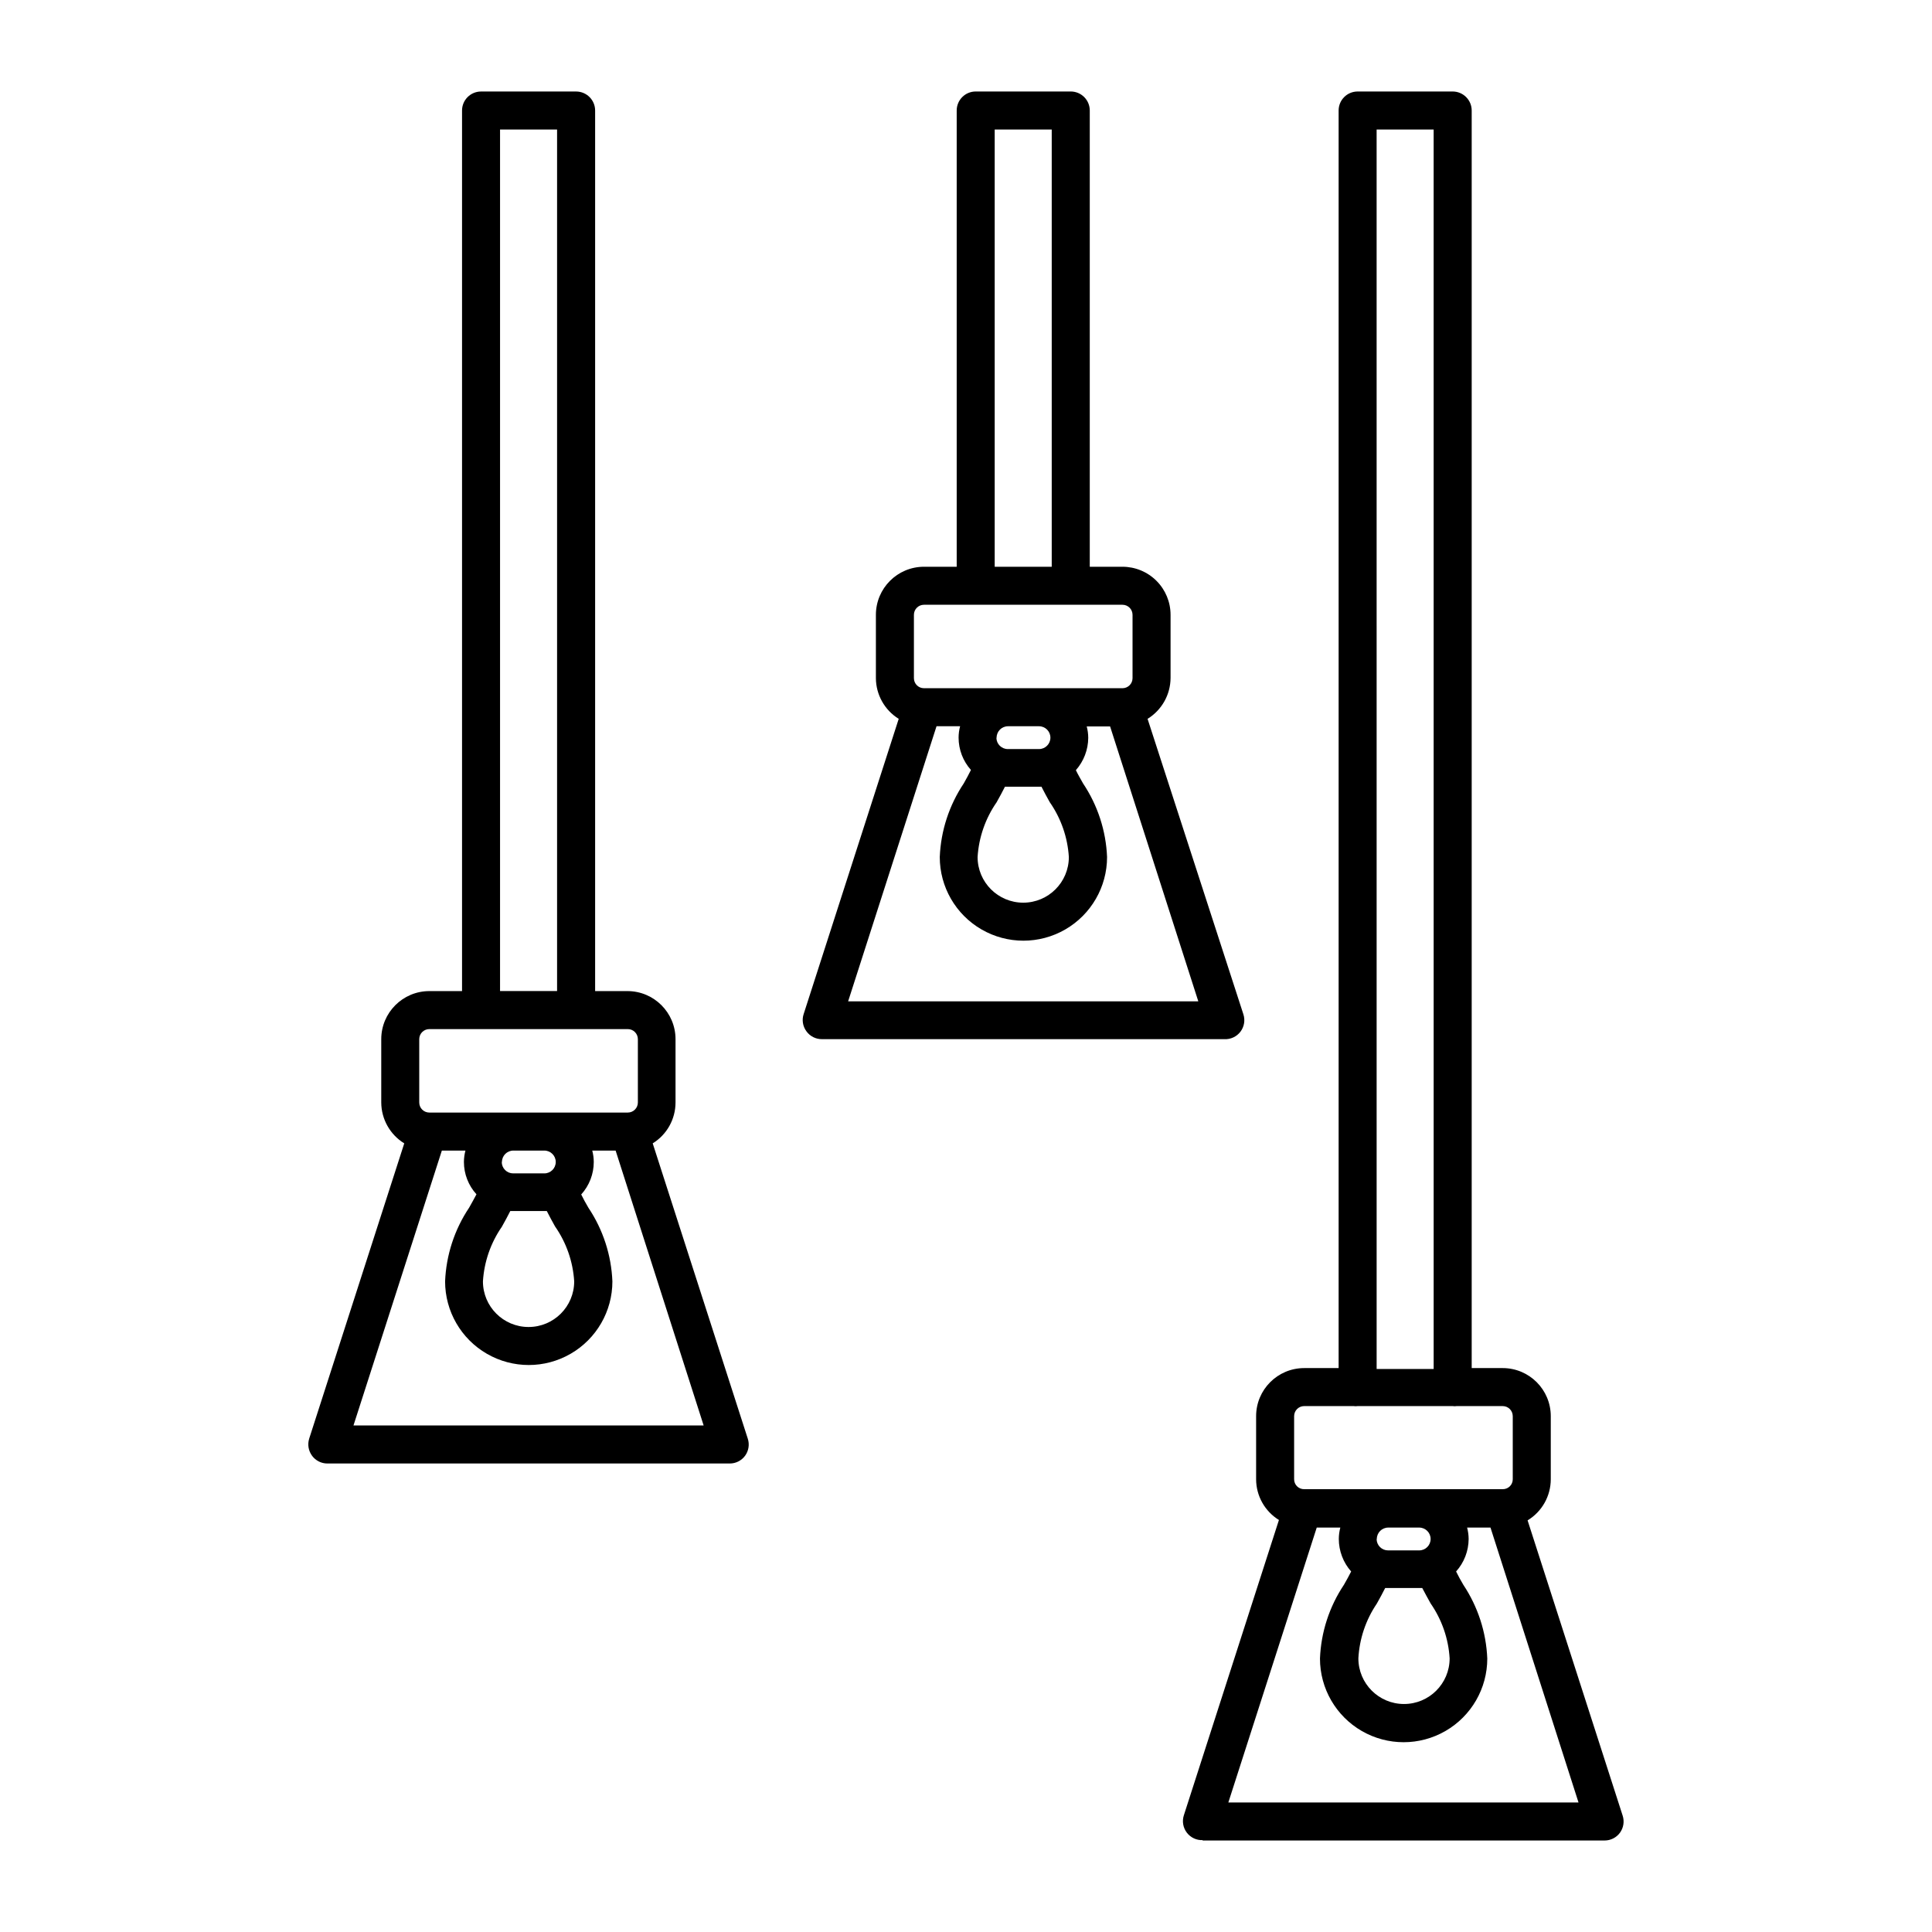
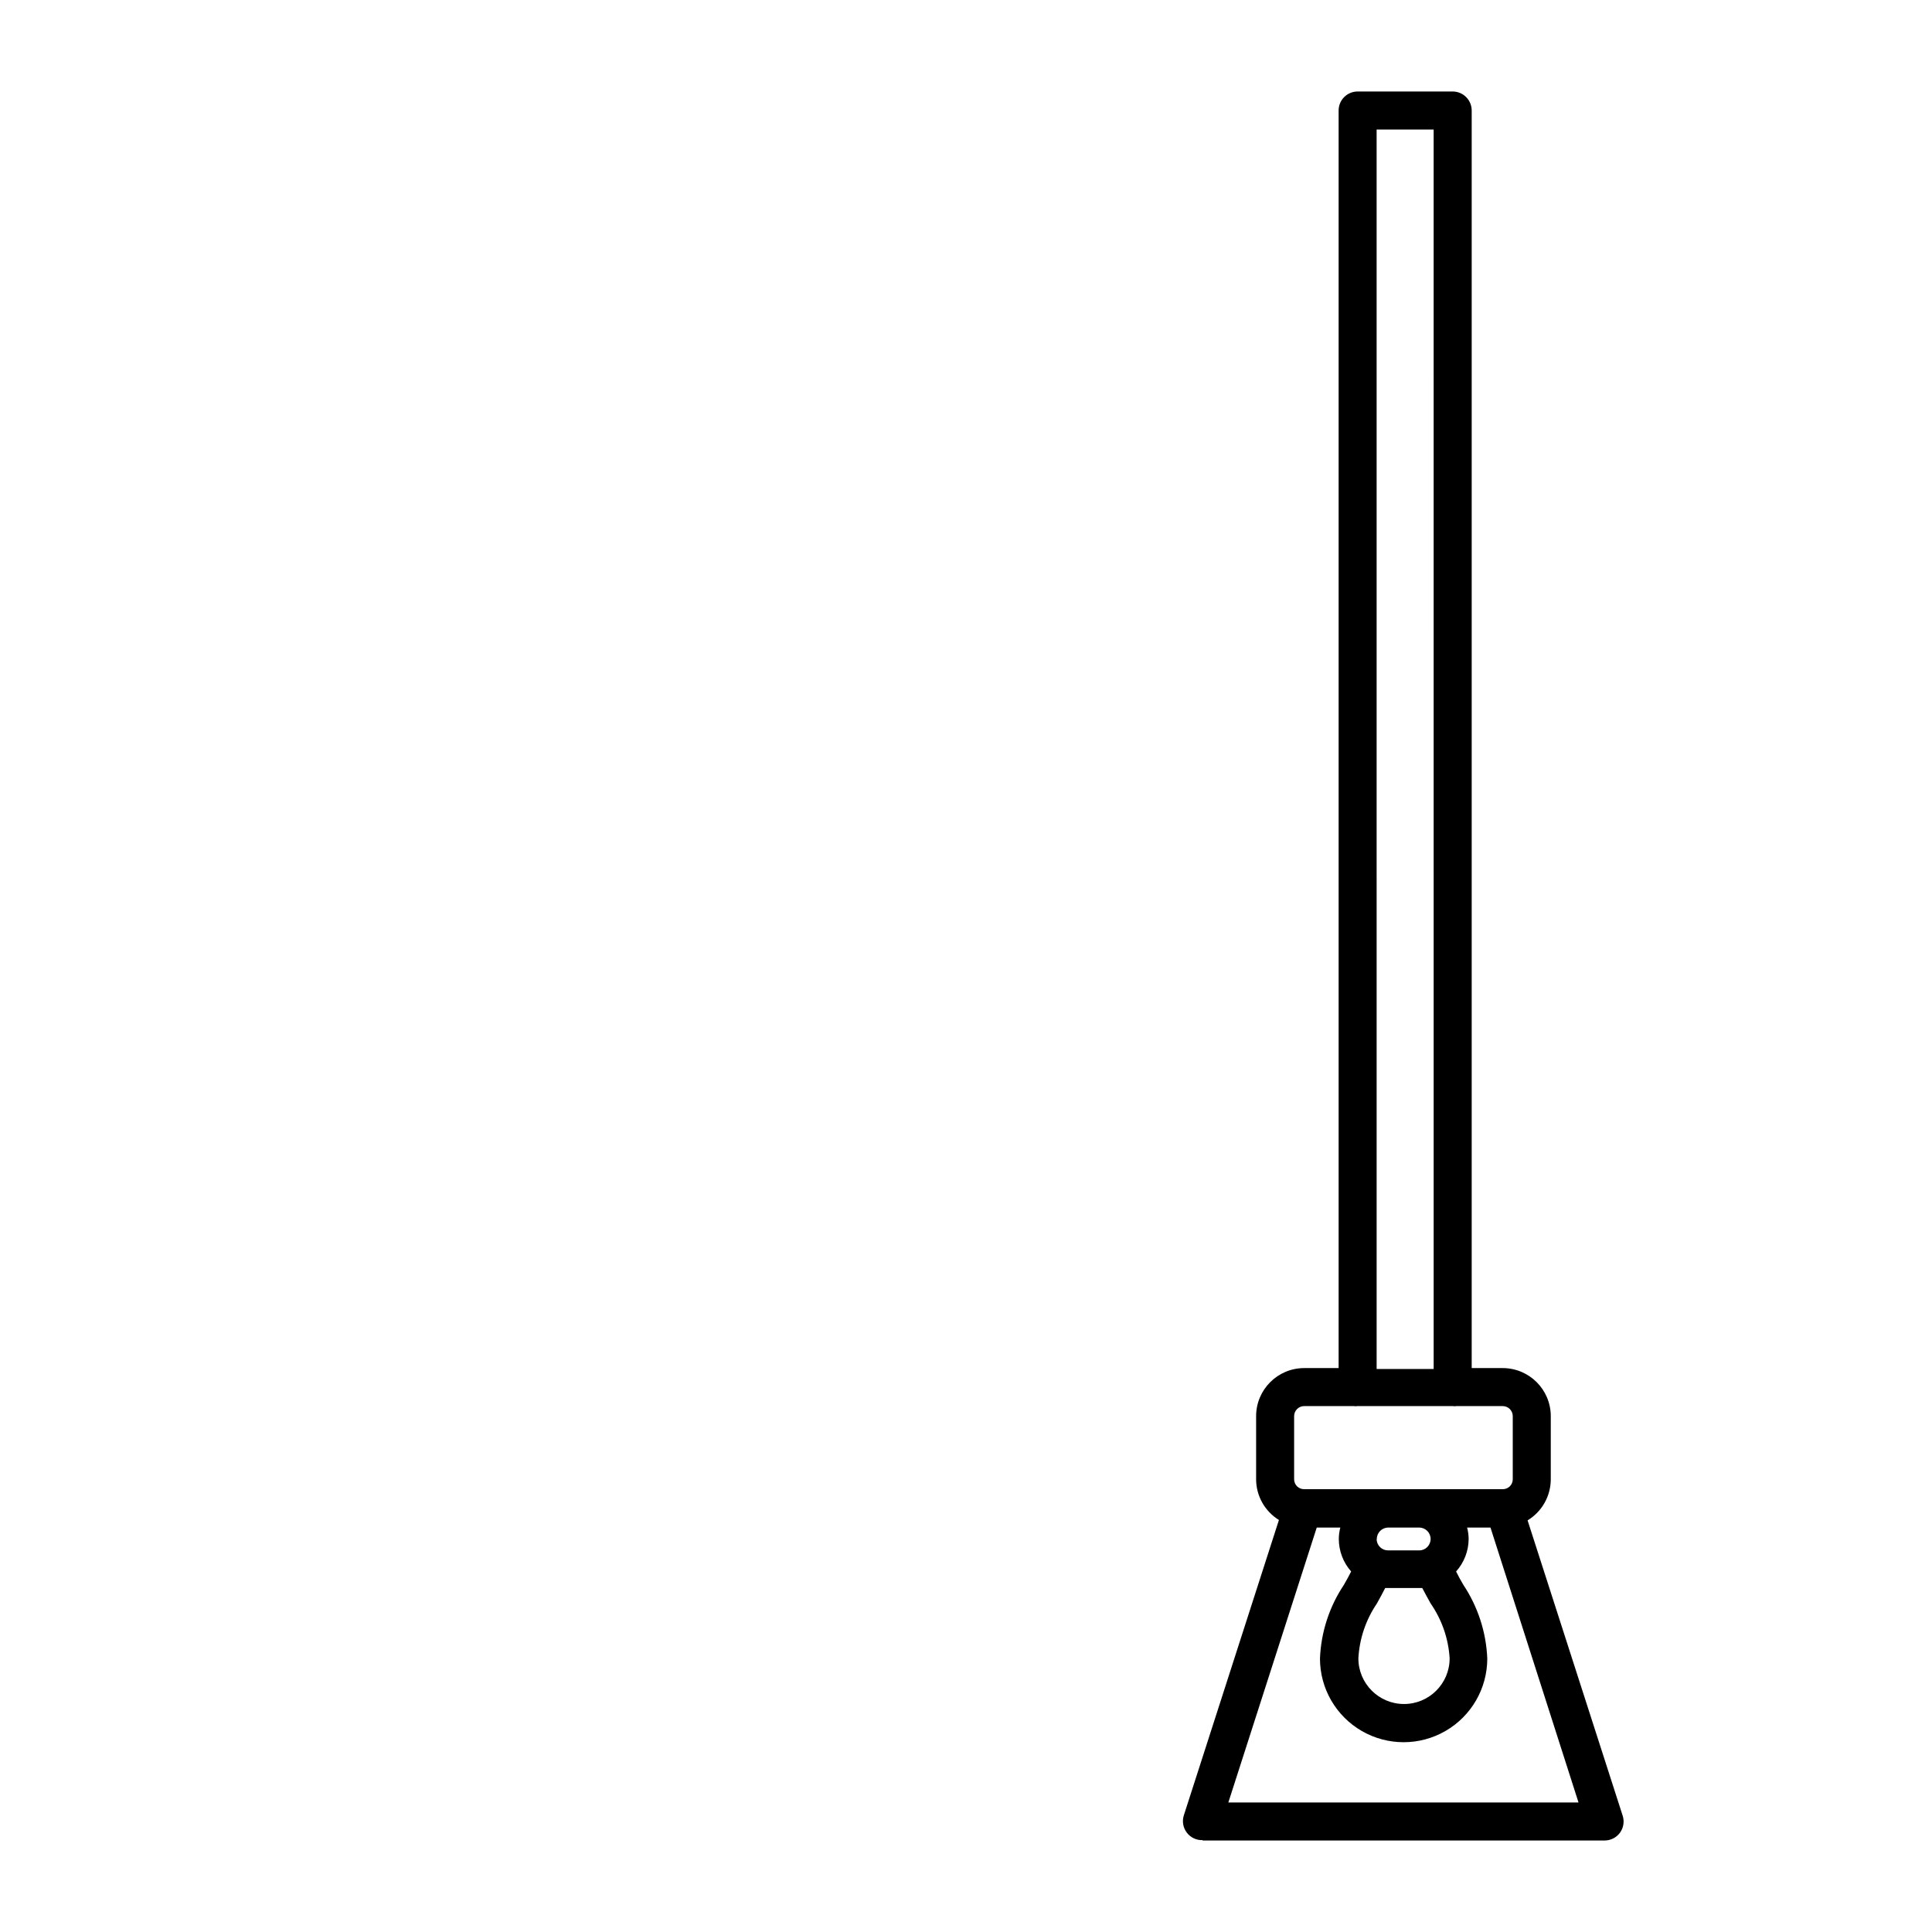
<svg xmlns="http://www.w3.org/2000/svg" fill="#000000" width="800px" height="800px" version="1.1" viewBox="144 144 512 512">
  <g>
-     <path d="m226.69 529.78c0.953 1.301 2.469 2.07 4.082 2.062h106.61c1.613 0.008 3.129-0.762 4.082-2.062 0.949-1.312 1.211-3 0.703-4.535l-25.191-78.242c3.758-2.32 6.043-6.418 6.047-10.832v-16.777c0-7.039-5.707-12.746-12.746-12.746h-8.562v-233.36c0-1.336-0.531-2.617-1.477-3.562-0.945-0.945-2.227-1.477-3.562-1.477h-25.191c-2.781 0-5.039 2.254-5.039 5.039v233.36h-8.664c-7.039 0-12.746 5.707-12.746 12.746v16.777c0.023 4.422 2.328 8.516 6.094 10.832l-25.191 78.242h0.004c-0.492 1.543-0.211 3.231 0.754 4.535zm49.828-351.46h15.113v228.32h-15.113zm-21.414 241.07c0-1.473 1.195-2.668 2.672-2.668h52.598c1.473 0 2.668 1.195 2.668 2.668v16.777c0 1.477-1.195 2.672-2.668 2.672h-52.598c-1.477 0-2.672-1.195-2.672-2.672zm21.914 49.676c0.754-1.359 1.512-2.719 2.215-4.133h9.672c0.707 1.41 1.461 2.769 2.215 4.133h0.008c2.977 4.285 4.719 9.305 5.039 14.512 0 6.676-5.414 12.09-12.094 12.09-6.676 0-12.09-5.414-12.09-12.09 0.32-5.207 2.062-10.227 5.039-14.512zm0-17.129h0.004c0-1.668 1.352-3.023 3.023-3.023h8.211c1.668 0 3.023 1.355 3.023 3.023 0 1.668-1.355 3.023-3.023 3.023h-8.262c-0.805 0-1.57-0.32-2.137-0.887-0.57-0.566-0.887-1.336-0.887-2.137zm-15.922-3.023h6.25c-0.262 0.988-0.398 2.004-0.402 3.023 0 3.168 1.188 6.227 3.324 8.566-0.605 1.16-1.258 2.316-1.965 3.578v-0.004c-3.867 5.793-6.062 12.539-6.348 19.5 0 7.918 4.227 15.238 11.086 19.195 6.859 3.961 15.309 3.961 22.168 0 6.859-3.957 11.082-11.277 11.082-19.195-0.281-6.961-2.481-13.707-6.348-19.5-0.707-1.211-1.359-2.367-1.914-3.527 2.137-2.359 3.324-5.43 3.324-8.613-0.004-1.02-0.137-2.035-0.402-3.023h6.195l23.328 72.852h-92.801z" />
-     <path d="m361.86 419.39h106.61c1.66 0.082 3.25-0.656 4.258-1.973 1.004-1.32 1.297-3.051 0.781-4.625l-25.391-78.293c3.766-2.316 6.07-6.41 6.094-10.832v-16.727c0-3.383-1.34-6.625-3.731-9.012-2.391-2.391-5.633-3.734-9.016-3.734h-8.664v-120.91c0-1.336-0.531-2.617-1.477-3.562-0.945-0.945-2.227-1.477-3.562-1.477h-25.191c-2.781 0-5.035 2.254-5.035 5.039v120.91h-8.668c-7.039 0-12.746 5.707-12.746 12.746v16.777c0.023 4.394 2.309 8.469 6.047 10.781l-25.191 78.242c-0.508 1.535-0.242 3.223 0.707 4.531 0.961 1.352 2.523 2.144 4.18 2.117zm45.746-241.07h15.113v115.88h-15.113zm-21.41 128.62c0-1.477 1.195-2.672 2.668-2.672h52.598c1.477 0 2.672 1.195 2.672 2.672v16.777c0 1.473-1.195 2.668-2.672 2.668h-52.598c-1.473 0-2.668-1.195-2.668-2.668zm21.914 49.676c0.754-1.359 1.512-2.719 2.215-4.133h9.672c0.707 1.41 1.461 2.769 2.215 4.133h0.004c2.977 4.285 4.719 9.305 5.039 14.508 0 6.68-5.414 12.094-12.09 12.094-6.68 0-12.094-5.414-12.094-12.094 0.32-5.203 2.066-10.223 5.039-14.508zm0-17.129c0-1.672 1.355-3.023 3.023-3.023h8.211c1.672 0 3.023 1.352 3.023 3.023 0 1.668-1.352 3.023-3.023 3.023h-8.262c-1.648 0-2.996-1.324-3.023-2.973zm-15.922-3.023h6.25c-0.266 0.984-0.398 2-0.402 3.023 0.004 3.16 1.168 6.207 3.273 8.562-0.555 1.16-1.211 2.316-1.914 3.578-3.867 5.793-6.066 12.539-6.348 19.496 0 7.922 4.223 15.238 11.082 19.199s15.309 3.961 22.168 0 11.086-11.277 11.086-19.199c-0.285-6.957-2.481-13.703-6.352-19.496-0.707-1.258-1.359-2.367-1.914-3.527 2.09-2.367 3.254-5.406 3.277-8.562-0.004-1.023-0.141-2.039-0.402-3.023h6.195l23.375 72.852h-92.801z" />
    <path d="m462.62 631.75h106.61c1.613 0.004 3.133-0.762 4.082-2.066 0.949-1.309 1.211-2.996 0.707-4.531l-25.191-78.242c3.809-2.305 6.137-6.43 6.144-10.883v-16.727c0-7.039-5.707-12.746-12.746-12.746h-8.211v-333.27c0-1.336-0.531-2.617-1.477-3.562-0.945-0.945-2.227-1.477-3.562-1.477h-25.191 0.004c-2.785 0-5.039 2.254-5.039 5.039v333.27h-9.121c-7.039 0-12.746 5.707-12.746 12.746v16.727c0.012 4.398 2.301 8.477 6.047 10.781l-25.191 78.242c-0.516 1.574-0.223 3.305 0.785 4.625 1.004 1.316 2.598 2.059 4.254 1.973zm46.199-453.43h15.113l0.004 328.48h-15.113zm-21.863 340.98c0-1.477 1.195-2.672 2.668-2.672h13.102c0.348 0.055 0.707 0.055 1.059 0h25.191-0.004c0.352 0.055 0.707 0.055 1.059 0h12.191c1.477 0 2.672 1.195 2.672 2.672v16.727c0 0.703-0.281 1.379-0.785 1.871-0.504 0.492-1.184 0.762-1.887 0.75h-52.598c-0.703 0.012-1.383-0.258-1.883-0.75-0.504-0.492-0.785-1.168-0.785-1.871zm21.914 49.676c0.754-1.359 1.512-2.719 2.215-4.133h9.828c0.707 1.359 1.461 2.719 2.215 4.082 2.981 4.301 4.727 9.336 5.039 14.559 0 6.68-5.414 12.094-12.09 12.094-6.68 0-12.094-5.414-12.094-12.094 0.277-5.191 1.969-10.207 4.887-14.508zm0-17.129c0-1.672 1.355-3.023 3.023-3.023h8.211c1.672 0 3.023 1.352 3.023 3.023 0 1.668-1.352 3.023-3.023 3.023h-8.262c-0.801 0-1.57-0.32-2.137-0.887-0.566-0.566-0.887-1.336-0.887-2.137zm-15.922-3.023h6.25c-0.262 0.984-0.398 2-0.402 3.023 0.008 3.172 1.172 6.238 3.273 8.613-0.555 1.109-1.211 2.316-1.914 3.527-3.879 5.809-6.074 12.57-6.348 19.547 0 7.922 4.223 15.238 11.082 19.199s15.309 3.961 22.168 0 11.086-11.277 11.086-19.199c-0.285-6.973-2.481-13.738-6.348-19.547-0.707-1.211-1.359-2.367-1.914-3.527h-0.004c2.129-2.367 3.309-5.434 3.328-8.613-0.008-1.023-0.145-2.039-0.406-3.023h6.195l23.328 72.852h-92.801z" />
  </g>
</svg>